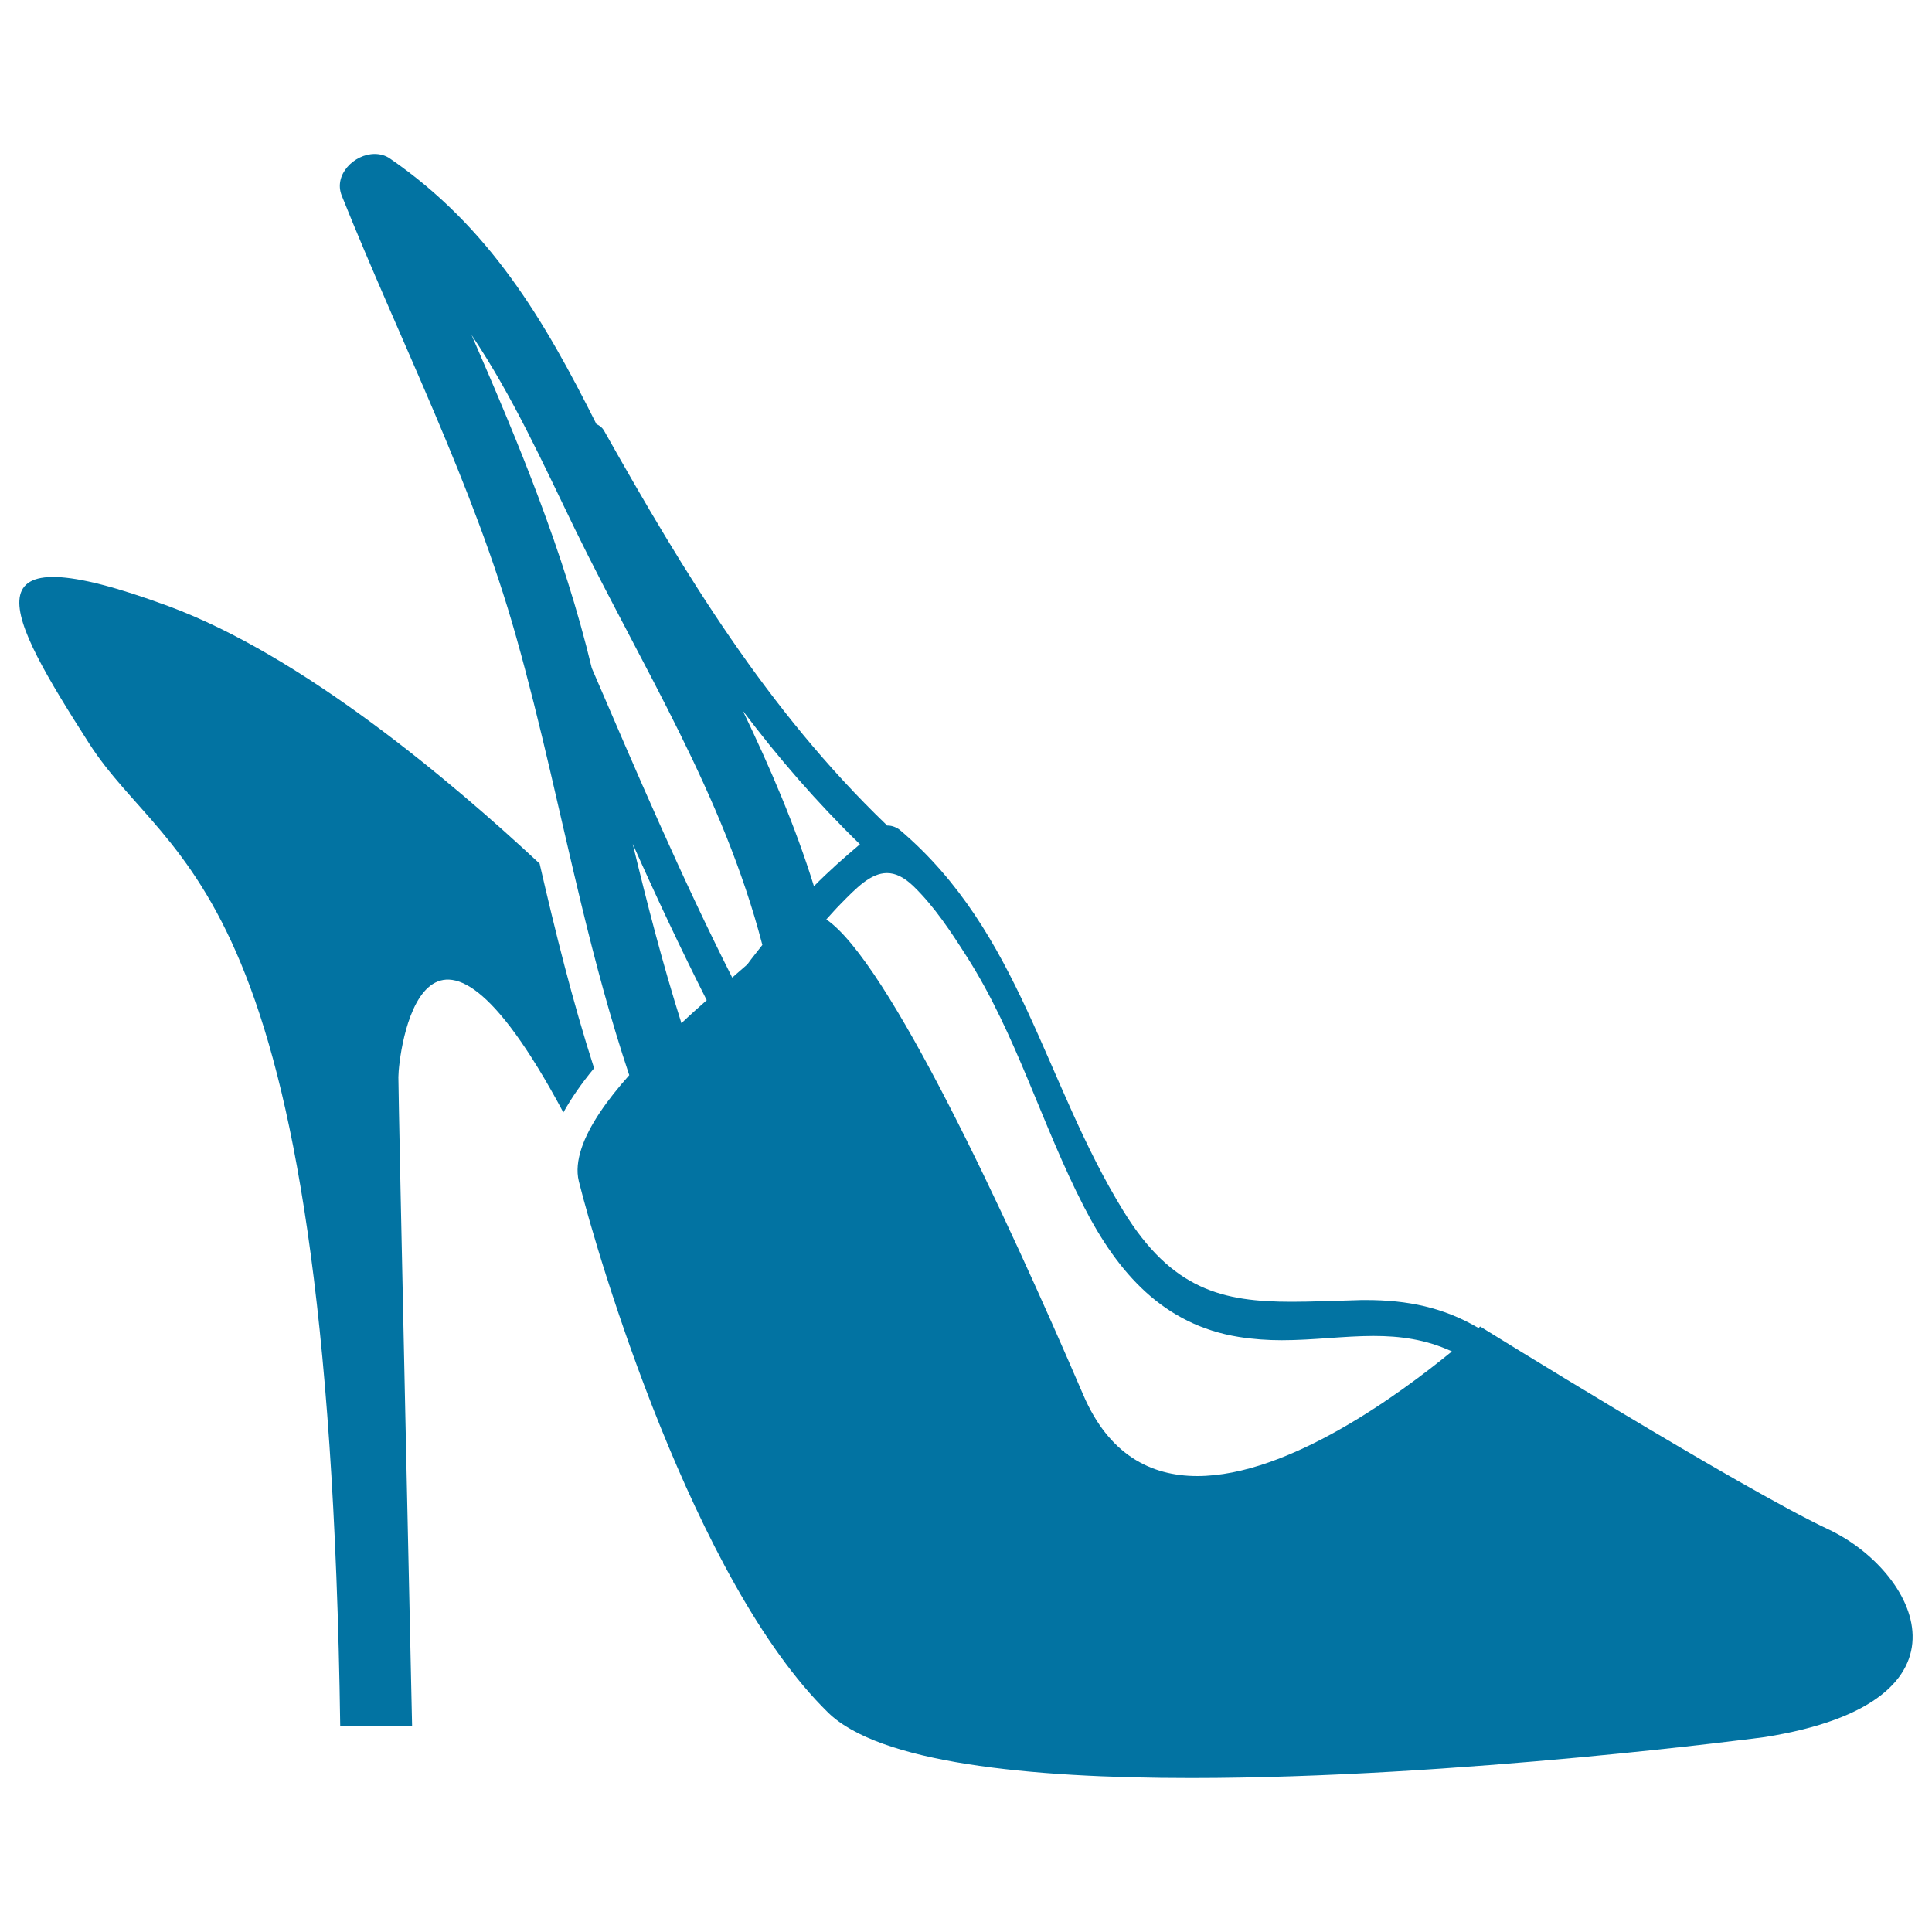
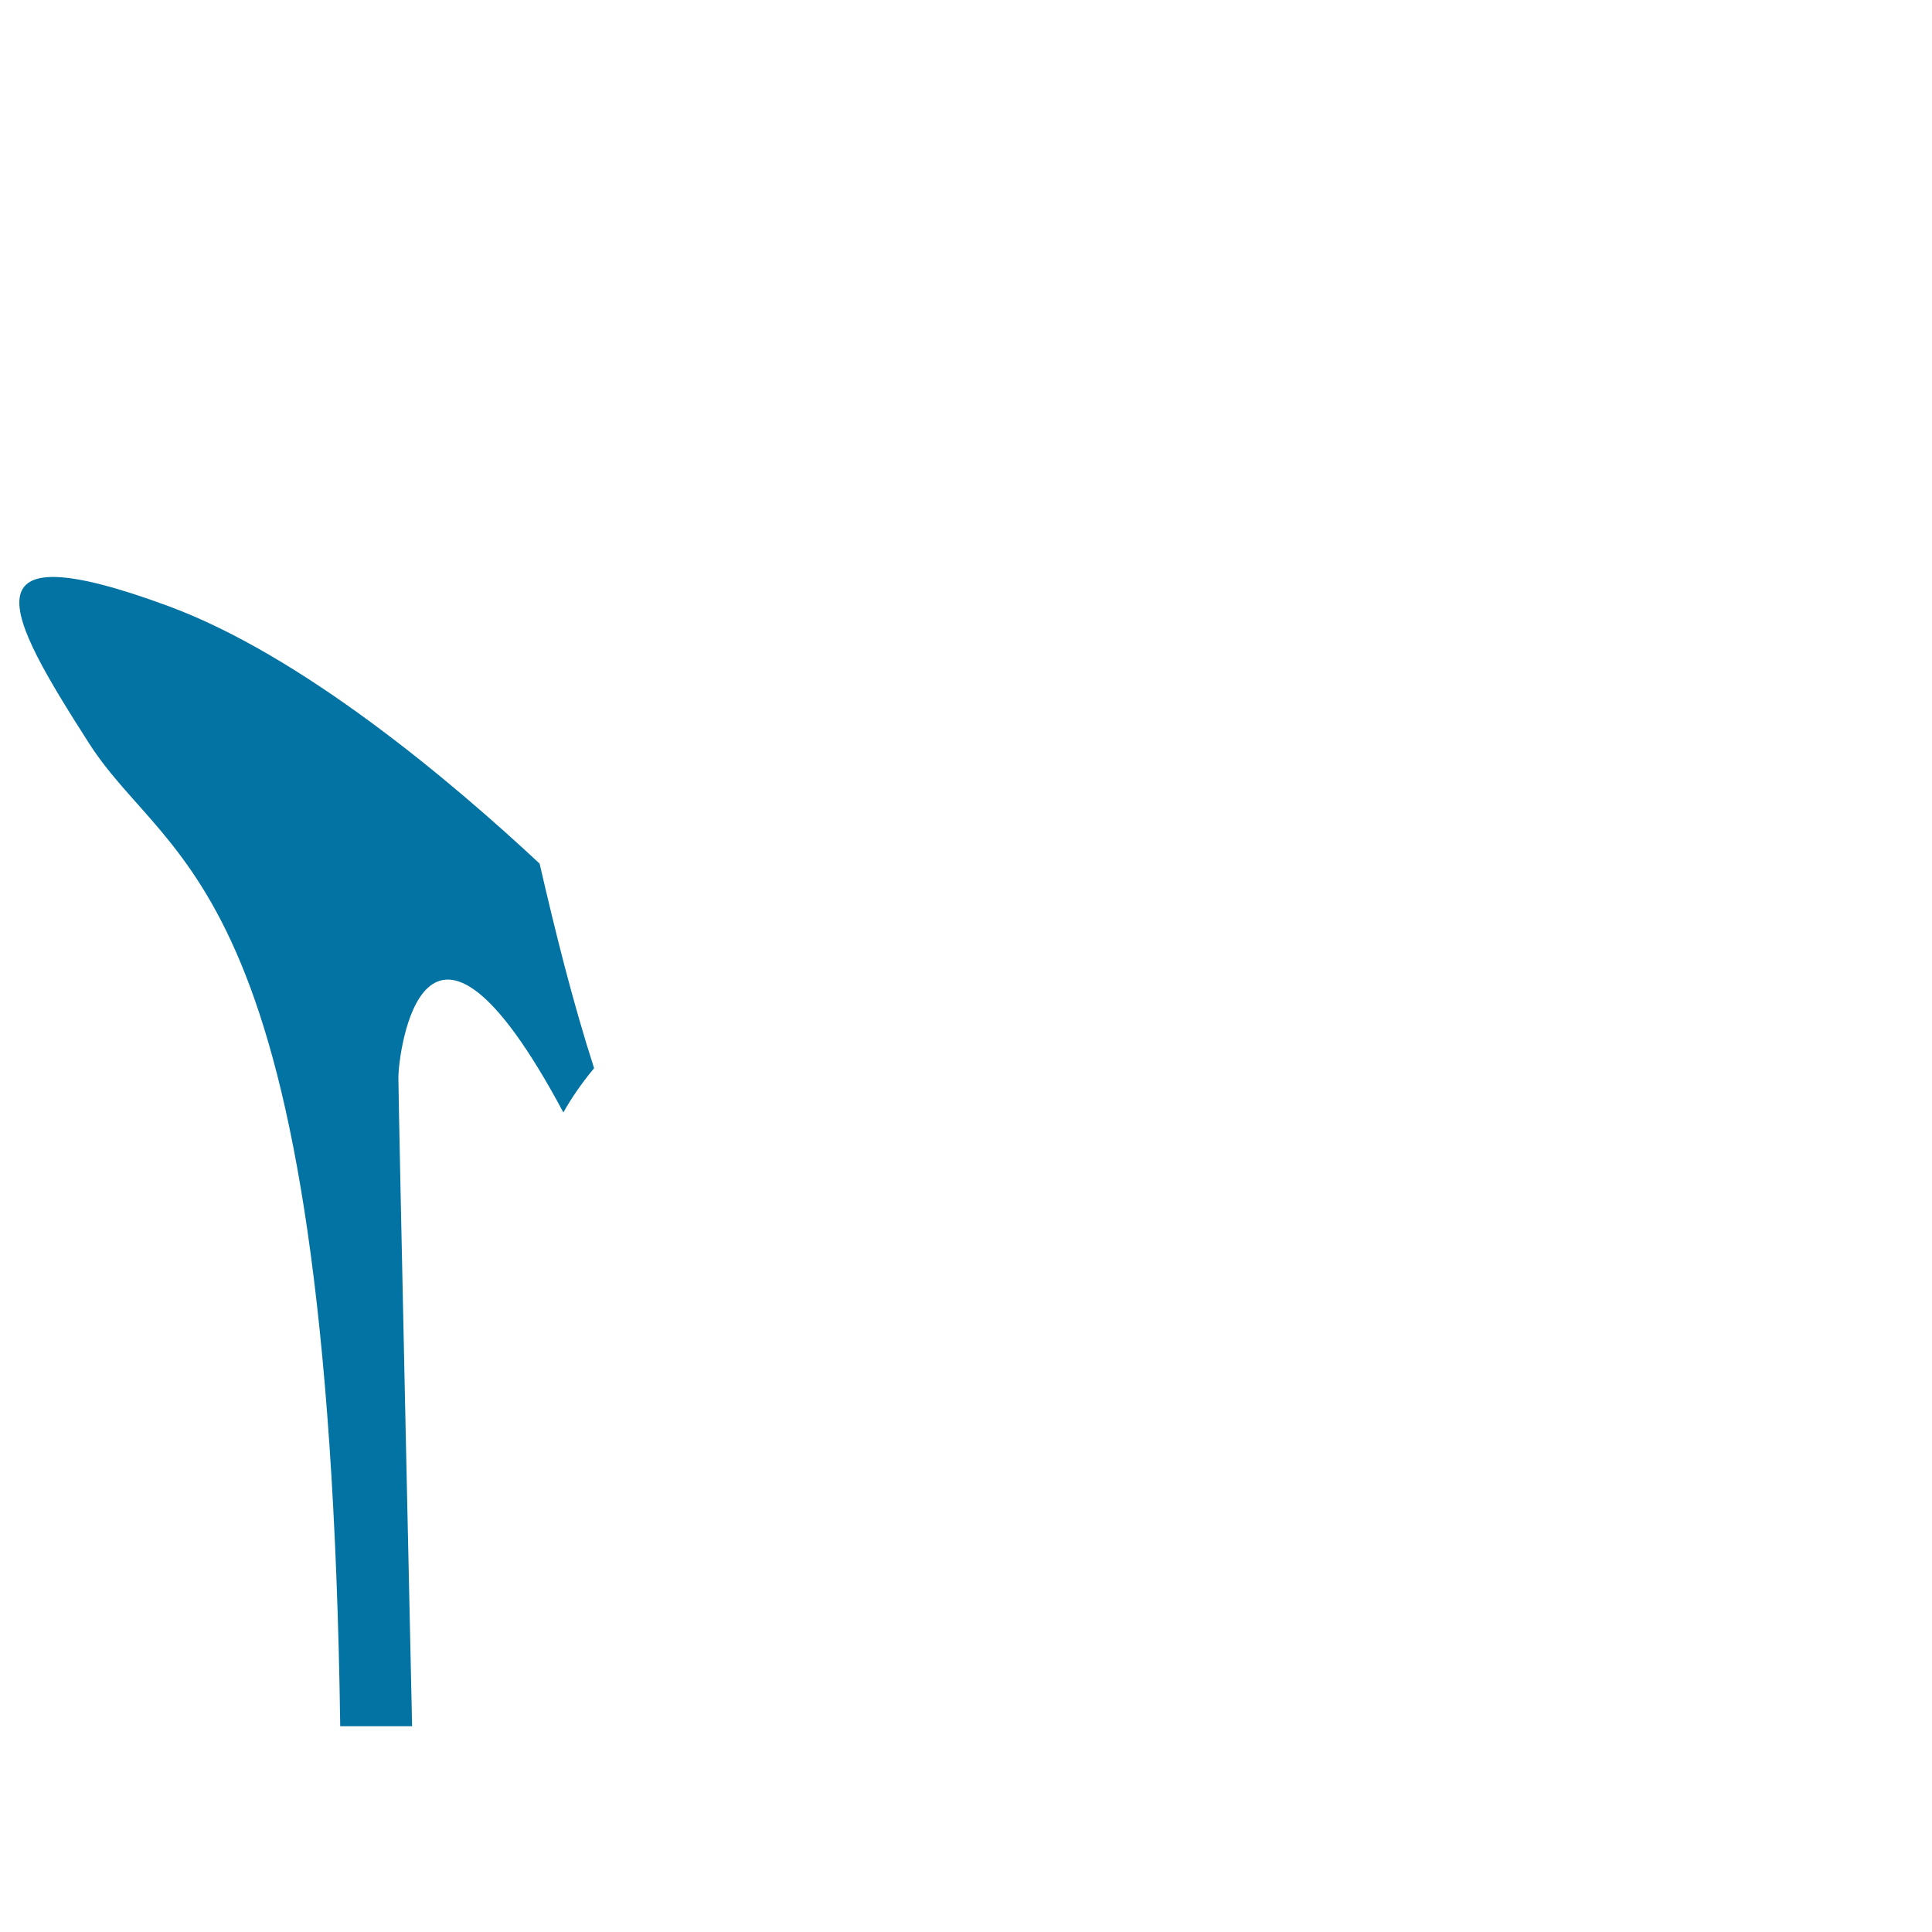
<svg xmlns="http://www.w3.org/2000/svg" viewBox="0 0 1000 1000" style="fill:#0273a2">
  <title>Stiletto Heels SVG icon</title>
  <g>
    <g>
      <path d="M291.6,575.8c4-7.2,9.2-14.8,15.9-22.9c-11.3-35.1-20.1-70.8-28.2-105.9c-46.1-43-122.8-107.7-192.2-133.3C-20.6,274,3.4,318,46,384.6c42.5,66.6,124,68,130.1,508.9h37.2c0,0-7.1-323.2-7.1-336C206.2,546.2,218.6,439.3,291.6,575.8z" />
-       <path d="M946.2,791.5c-45.4-21.3-180.1-104.9-180.1-104.9s-0.3,0.3-0.8,0.8c-18.2-10.7-36.7-14.5-58.4-14.5c-1.7,0-3.4,0-5.1,0.1c-12,0.3-22.9,0.8-33.2,0.8c-35.5,0-62-6-87.2-47.1c-41.1-66.8-53.1-144-115.5-197c-1.7-1.4-4.1-2.4-6.5-2.4c-0.1,0-0.2,0-0.3,0c-0.1-0.1-0.1-0.3-0.3-0.4c-61.6-59.2-104.5-130-146.1-203.9c-1-1.8-2.5-2.8-4-3.5c-27-53.9-55.3-102-106.8-137.4c-2.4-1.7-5.2-2.4-8-2.4c-10.5,0-21.4,10.7-17,21.6c30.5,76.1,67.9,148.9,90.2,228.1c13,46,22.6,92.4,33.7,138.3c7.2,29.8,15.1,59.5,24.9,88.8c-11.7,13.1-20.8,26.1-24.7,37.8c-2,6.1-2.7,11.8-1.4,17.1c9.9,39.7,59.5,207,129,275c26.4,25.9,103.1,33.9,187.9,33.9c137.8,0,297-21.2,297-21.2C1028.4,880.8,991.6,812.7,946.2,791.5z M327.5,436.8c12.1,27.2,24.8,54.2,38.3,80.9c-4.4,3.9-8.8,7.8-13.1,11.9C343,498.9,335,467.9,327.5,436.8z M386.8,499.2c-2.4,2.1-5.2,4.5-7.8,6.8c-26.5-52.4-49.5-106.3-72.7-160.2c-14.5-60.5-37.9-116.4-62.2-172.4c21,31.2,36.8,66.1,53.6,100.7c35,71.6,76.6,136.9,96.9,215C392.1,492.4,389.3,495.7,386.8,499.2z M384.5,367.9c18.3,24.3,38.3,47.4,60.6,69.1c-8.3,7-16.3,14.1-23.8,21.7C411.5,427.2,398.6,397.3,384.5,367.9z M619.7,764c-24.2,0-45.8-11.2-59-42c-40.8-94.8-100.9-224.2-133-246.1c2.4-2.6,4.7-5.3,7.2-7.8c8.4-8.6,15.8-16.2,24.2-16.2c4.3,0,8.7,2,13.7,6.8c11,10.7,19.5,23.7,27.7,36.6c25.6,40.1,38.8,87.2,60.6,129.4c17.5,34.1,41,61,80.1,67.3c7.6,1.2,15,1.7,22.2,1.7c16.5,0,32.1-2.2,47.6-2.2c13.5,0,26.9,1.7,40.5,8C724.7,721.4,667,764,619.7,764z" />
    </g>
  </g>
</svg>